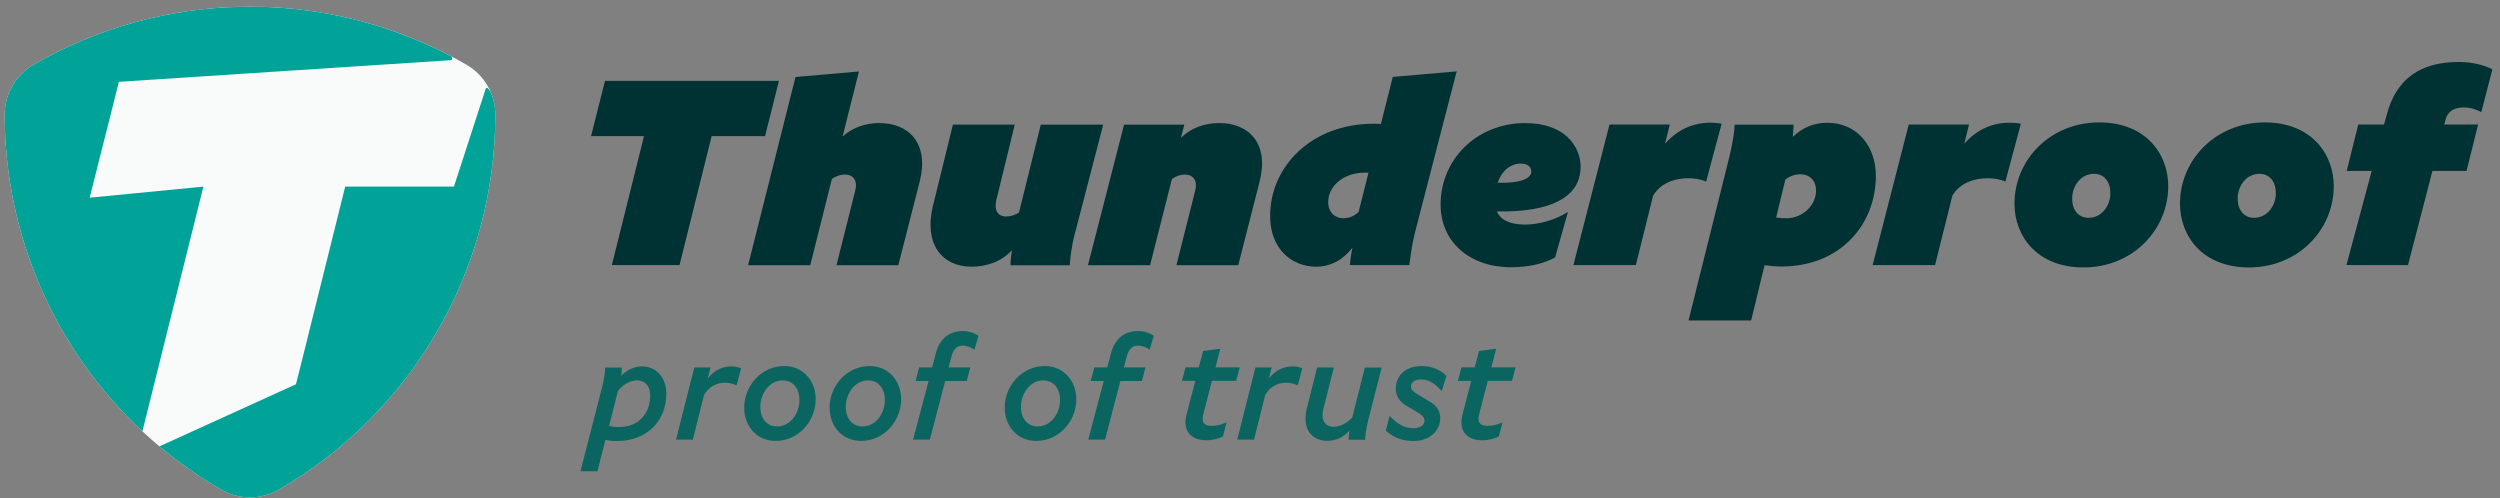
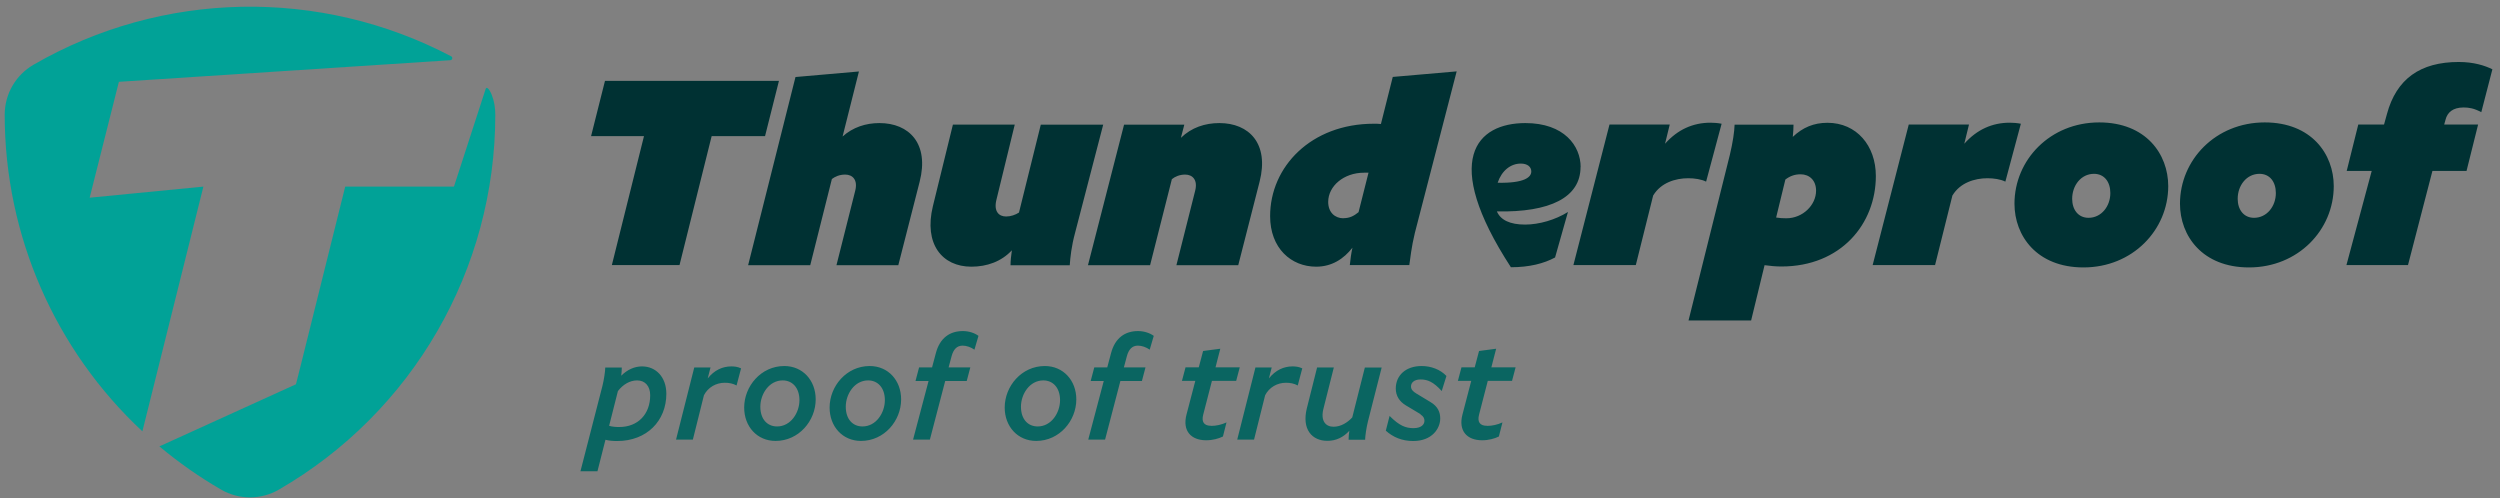
<svg xmlns="http://www.w3.org/2000/svg" width="266" height="53" viewBox="0 0 266 53" fill="none">
  <rect x="0" y="0" width="266" height="53" fill="#808080" stroke="none" />
  <path d="M68.31 38.985C69.8 38.985 70.899 40.135 70.899 41.895C70.899 44.775 68.82 46.925 65.67 46.925C65.24 46.925 64.81 46.894 64.42 46.794L63.569 50.145H61.76L64.1 41.055C64.26 40.415 64.399 39.485 64.399 39.105H66.16C66.16 39.362 66.129 39.677 66.1 39.974C66.74 39.334 67.51 38.985 68.31 38.985ZM151.26 38.945C152.27 38.945 153.25 39.315 153.9 40.004L153.4 41.605C152.501 40.615 151.88 40.375 151.141 40.374C150.471 40.374 150.13 40.715 150.13 41.115C150.13 41.435 150.321 41.645 150.721 41.885L152.181 42.765C153.01 43.245 153.24 43.885 153.24 44.525C153.24 45.585 152.38 46.925 150.36 46.925C149.19 46.925 148.23 46.525 147.45 45.825L147.851 44.254C148.911 45.324 149.601 45.555 150.391 45.555C151.24 45.555 151.561 45.155 151.561 44.775C151.561 44.535 151.48 44.315 151.13 44.084L151.141 44.065L149.57 43.124C148.9 42.725 148.51 42.105 148.51 41.345C148.51 39.935 149.58 38.945 151.26 38.945ZM83.45 38.945C85.4 38.945 86.79 40.465 86.79 42.495C86.79 44.764 85 46.914 82.52 46.915C80.57 46.915 79.181 45.395 79.181 43.365C79.181 41.095 80.97 38.945 83.45 38.945ZM92.54 38.945C94.49 38.945 95.88 40.465 95.88 42.495C95.88 44.764 94.09 46.914 91.61 46.915C89.66 46.915 88.27 45.395 88.27 43.365C88.27 41.095 90.06 38.945 92.54 38.945ZM111.17 38.945C113.12 38.945 114.519 40.465 114.52 42.495C114.52 44.765 112.73 46.914 110.25 46.915C108.3 46.915 106.9 45.395 106.9 43.365C106.9 41.095 108.69 38.945 111.17 38.945ZM140.82 43.464C140.48 44.774 141.04 45.405 141.89 45.405C142.68 45.405 143.38 44.955 143.88 44.415L145.22 39.105H147.01L145.55 44.834C145.39 45.474 145.25 46.405 145.25 46.785H143.49V46.775C143.49 46.505 143.52 46.154 143.57 45.834C142.93 46.534 142.15 46.905 141.23 46.905C139.601 46.905 138.49 45.685 139.05 43.435L140.14 39.095H141.92L140.82 43.464ZM129.33 39.085H131.91L131.53 40.525H128.95L128.02 44.124C127.83 44.874 128.08 45.305 128.87 45.305V45.315C129.4 45.315 129.99 45.185 130.5 44.945L130.12 46.445C129.66 46.665 129.05 46.845 128.34 46.845C126.71 46.845 125.8 45.834 126.24 44.124L127.18 40.525H125.76L126.14 39.085H127.55L128.01 37.345L129.84 37.105L129.33 39.085ZM158.68 39.085H161.26L160.88 40.525H158.3L157.37 44.124C157.18 44.874 157.43 45.305 158.22 45.305L158.23 45.315C158.76 45.315 159.35 45.185 159.86 44.945L159.48 46.445C159.02 46.665 158.41 46.845 157.7 46.845C156.07 46.845 155.161 45.834 155.601 44.124L156.54 40.525H155.12L155.5 39.085H156.91L157.37 37.345L159.19 37.105L158.68 39.085ZM77.81 38.985C78.11 38.985 78.48 39.015 78.85 39.195L78.37 41.015C77.99 40.805 77.57 40.725 77.12 40.725C76.19 40.725 75.339 41.205 74.899 42.055L73.72 46.775H71.93L73.87 39.095H75.6L75.3 40.265C76 39.385 76.88 38.985 77.81 38.985ZM102.45 35.225C103.09 35.225 103.71 35.435 104.11 35.735L103.68 37.205C103.31 36.945 102.85 36.775 102.42 36.775C101.8 36.775 101.44 37.195 101.25 37.895L100.93 39.094H103.24L102.86 40.535H100.57L98.939 46.775H97.15L98.8 40.535H97.41L97.79 39.094H99.17L99.57 37.594C100 35.945 101.07 35.225 102.45 35.225ZM121.09 35.225C121.73 35.225 122.35 35.435 122.76 35.735L122.33 37.205C121.96 36.945 121.5 36.775 121.07 36.775C120.45 36.775 120.09 37.195 119.9 37.895L119.58 39.094H121.88L121.5 40.535H119.21L117.58 46.775H115.79L117.44 40.535H116.05L116.43 39.094H117.811L118.21 37.594C118.64 35.945 119.71 35.225 121.09 35.225ZM137.521 38.985C137.82 38.985 138.191 39.015 138.561 39.195L138.08 41.015C137.7 40.805 137.28 40.725 136.83 40.725C135.9 40.725 135.05 41.205 134.61 42.055L133.43 46.775H131.641L133.58 39.095H135.311L135.01 40.265C135.71 39.385 136.591 38.985 137.521 38.985ZM67.79 40.475C67.02 40.475 66.29 40.905 65.76 41.595H65.75L64.81 45.305C65.13 45.405 65.5 45.435 65.88 45.435C67.9 45.435 69.18 44.055 69.18 42.055C69.18 41.095 68.65 40.475 67.79 40.475ZM83.28 40.475C81.82 40.475 80.9 41.935 80.9 43.275C80.9 44.615 81.651 45.374 82.681 45.374C84.14 45.374 85.061 43.915 85.061 42.575C85.061 41.265 84.31 40.475 83.28 40.475ZM92.37 40.475C90.91 40.475 89.99 41.935 89.99 43.275C89.99 44.615 90.74 45.374 91.77 45.374C93.23 45.374 94.15 43.915 94.15 42.575C94.15 41.265 93.4 40.475 92.37 40.475ZM111.01 40.475C109.55 40.475 108.63 41.935 108.63 43.275C108.63 44.615 109.38 45.374 110.41 45.374C111.87 45.374 112.79 43.915 112.79 42.575C112.79 41.265 112.04 40.475 111.01 40.475Z" fill="#0A6561" />
-   <path d="M194.44 13.065C197.55 13.065 199.59 15.505 199.59 18.725C199.59 23.825 195.87 28.355 189.54 28.355C188.92 28.355 188.34 28.295 187.75 28.215L186.32 34.095H179.66L184.061 16.455C184.37 15.165 184.541 13.995 184.561 13.265H190.83C190.83 13.649 190.8 14.092 190.751 14.564C191.808 13.561 192.986 13.065 194.44 13.065ZM223.359 13.025C228.319 13.025 230.7 16.385 230.7 19.805C230.7 24.455 226.92 28.455 221.68 28.455C216.72 28.454 214.34 25.095 214.34 21.675C214.34 17.025 218.12 13.025 223.359 13.025ZM240.971 13.025C245.93 13.025 248.311 16.385 248.311 19.805C248.31 24.455 244.53 28.455 239.29 28.455C234.33 28.454 231.95 25.095 231.95 21.675C231.95 17.025 235.731 13.025 240.971 13.025ZM162.3 13.095C166.44 13.095 168.18 15.535 168.18 17.775L168.17 17.765C168.17 21.015 164.919 22.605 159.27 22.495C159.66 23.415 160.67 23.895 162.27 23.895C163.75 23.895 165.49 23.395 166.83 22.555L165.46 27.395C164.28 28.035 162.72 28.435 160.76 28.435C156.39 28.435 153.28 25.745 153.28 21.775C153.28 16.935 157.14 13.095 162.3 13.095ZM106.01 21.294C105.73 22.474 106.26 23.035 107.05 23.035C107.55 23.035 108.03 22.865 108.42 22.615L110.74 13.265H117.38L114.38 24.805C114.01 26.175 113.88 27.355 113.82 28.225H107.52C107.52 27.745 107.58 27.215 107.66 26.655V26.635C106.54 27.835 105 28.375 103.35 28.375C100.24 28.374 98.28 25.965 99.26 21.935L101.39 13.255H107.97L106.01 21.294ZM150.54 24.785C150.18 26.245 150.04 27.614 149.95 28.205H143.62C143.68 27.645 143.76 26.975 143.9 26.355C142.98 27.535 141.72 28.375 140.04 28.375C137.38 28.375 135.141 26.415 135.141 22.995C135.141 17.735 139.51 13.165 146.17 13.165C146.42 13.165 146.67 13.165 146.93 13.195L148.19 8.185L154.99 7.595L150.54 24.785ZM89.65 14.525C90.74 13.545 92.11 13.095 93.57 13.095C96.73 13.095 98.891 15.275 97.851 19.335L95.58 28.215H89L90.99 20.315C91.3 19.135 90.71 18.575 89.93 18.575C89.31 18.575 88.84 18.795 88.5 19.055H88.51L86.21 28.215H79.601L84.64 8.195L91.39 7.605L89.65 14.525ZM129.74 13.095C132.9 13.095 135.059 15.275 134.02 19.334L131.75 28.214H125.17L127.16 20.315C127.47 19.135 126.88 18.575 126.1 18.575C125.51 18.575 125.01 18.795 124.7 19.055H124.689L122.37 28.214H115.76L119.6 13.265H126.01L125.649 14.665C126.769 13.575 128.2 13.095 129.74 13.095ZM81.4 14.485H75.72L72.3 28.205H65.101L68.52 14.485H62.89L64.37 8.605H82.88L81.4 14.485ZM182 13.055C182.34 13.055 182.761 13.085 183.181 13.165L181.53 19.325C181.03 19.075 180.3 18.964 179.63 18.964C178.26 18.964 176.72 19.445 175.91 20.785H175.9L174.05 28.205H167.41L171.25 13.254H177.66L177.16 15.294C178.5 13.785 180.13 13.055 182 13.055ZM213.84 13.055C214.18 13.055 214.6 13.085 215.02 13.165L213.37 19.325C212.87 19.075 212.14 18.964 211.47 18.964C210.1 18.964 208.56 19.445 207.75 20.785H207.74L205.89 28.205H199.25L203.09 13.254H209.5L209 15.294C210.34 13.785 211.97 13.055 213.84 13.055ZM261.61 6.595C263.23 6.595 264.41 6.985 265.19 7.375L264.01 11.935C263.23 11.515 262.67 11.435 262.13 11.435C260.98 11.435 260.39 11.965 260.2 12.754L260.061 13.254H263.67L262.44 18.185H258.811L256.21 28.205H249.66L252.351 18.185H249.69L250.92 13.254H253.66L253.97 12.134C254.98 8.384 257.53 6.595 261.61 6.595ZM145.13 18.375C142.97 18.375 141.32 19.805 141.32 21.485C141.32 22.605 142.05 23.225 142.94 23.225L142.95 23.214C143.62 23.214 144.07 22.965 144.55 22.575L145.61 18.375H145.13ZM191.58 18.545C190.94 18.545 190.43 18.745 189.96 19.105V19.115L188.98 23.145C189.32 23.205 189.68 23.225 190.07 23.225C191.81 23.225 193.23 21.825 193.23 20.285C193.23 19.195 192.53 18.545 191.58 18.545ZM222.8 18.495C221.43 18.495 220.48 19.725 220.479 21.155C220.479 22.305 221.12 23.175 222.22 23.175C223.59 23.175 224.54 21.944 224.54 20.544V20.535C224.54 19.355 223.9 18.495 222.8 18.495ZM240.41 18.495C239.04 18.495 238.09 19.725 238.09 21.155C238.09 22.305 238.73 23.175 239.83 23.175C241.2 23.175 242.15 21.944 242.15 20.544V20.535C242.15 19.355 241.51 18.495 240.41 18.495ZM161.81 17.405C160.75 17.405 159.79 18.135 159.35 19.445C162.26 19.505 162.93 18.825 162.93 18.245C162.93 17.765 162.54 17.405 161.81 17.405Z" fill="#003133" />
-   <path d="M3.57 6.885C17.82 -1.345 35.38 -1.345 49.63 6.885C51.53 7.985 52.7 10.005 52.7 12.205C52.7 28.665 43.92 43.865 29.67 52.095C27.77 53.195 25.43 53.195 23.53 52.095C9.28 43.865 0.5 28.665 0.5 12.205C0.5 10.015 1.67 7.985 3.57 6.885Z" fill="#F9FAFA" />
+   <path d="M194.44 13.065C197.55 13.065 199.59 15.505 199.59 18.725C199.59 23.825 195.87 28.355 189.54 28.355C188.92 28.355 188.34 28.295 187.75 28.215L186.32 34.095H179.66L184.061 16.455C184.37 15.165 184.541 13.995 184.561 13.265H190.83C190.83 13.649 190.8 14.092 190.751 14.564C191.808 13.561 192.986 13.065 194.44 13.065ZM223.359 13.025C228.319 13.025 230.7 16.385 230.7 19.805C230.7 24.455 226.92 28.455 221.68 28.455C216.72 28.454 214.34 25.095 214.34 21.675C214.34 17.025 218.12 13.025 223.359 13.025ZM240.971 13.025C245.93 13.025 248.311 16.385 248.311 19.805C248.31 24.455 244.53 28.455 239.29 28.455C234.33 28.454 231.95 25.095 231.95 21.675C231.95 17.025 235.731 13.025 240.971 13.025ZM162.3 13.095C166.44 13.095 168.18 15.535 168.18 17.775L168.17 17.765C168.17 21.015 164.919 22.605 159.27 22.495C159.66 23.415 160.67 23.895 162.27 23.895C163.75 23.895 165.49 23.395 166.83 22.555L165.46 27.395C164.28 28.035 162.72 28.435 160.76 28.435C153.28 16.935 157.14 13.095 162.3 13.095ZM106.01 21.294C105.73 22.474 106.26 23.035 107.05 23.035C107.55 23.035 108.03 22.865 108.42 22.615L110.74 13.265H117.38L114.38 24.805C114.01 26.175 113.88 27.355 113.82 28.225H107.52C107.52 27.745 107.58 27.215 107.66 26.655V26.635C106.54 27.835 105 28.375 103.35 28.375C100.24 28.374 98.28 25.965 99.26 21.935L101.39 13.255H107.97L106.01 21.294ZM150.54 24.785C150.18 26.245 150.04 27.614 149.95 28.205H143.62C143.68 27.645 143.76 26.975 143.9 26.355C142.98 27.535 141.72 28.375 140.04 28.375C137.38 28.375 135.141 26.415 135.141 22.995C135.141 17.735 139.51 13.165 146.17 13.165C146.42 13.165 146.67 13.165 146.93 13.195L148.19 8.185L154.99 7.595L150.54 24.785ZM89.65 14.525C90.74 13.545 92.11 13.095 93.57 13.095C96.73 13.095 98.891 15.275 97.851 19.335L95.58 28.215H89L90.99 20.315C91.3 19.135 90.71 18.575 89.93 18.575C89.31 18.575 88.84 18.795 88.5 19.055H88.51L86.21 28.215H79.601L84.64 8.195L91.39 7.605L89.65 14.525ZM129.74 13.095C132.9 13.095 135.059 15.275 134.02 19.334L131.75 28.214H125.17L127.16 20.315C127.47 19.135 126.88 18.575 126.1 18.575C125.51 18.575 125.01 18.795 124.7 19.055H124.689L122.37 28.214H115.76L119.6 13.265H126.01L125.649 14.665C126.769 13.575 128.2 13.095 129.74 13.095ZM81.4 14.485H75.72L72.3 28.205H65.101L68.52 14.485H62.89L64.37 8.605H82.88L81.4 14.485ZM182 13.055C182.34 13.055 182.761 13.085 183.181 13.165L181.53 19.325C181.03 19.075 180.3 18.964 179.63 18.964C178.26 18.964 176.72 19.445 175.91 20.785H175.9L174.05 28.205H167.41L171.25 13.254H177.66L177.16 15.294C178.5 13.785 180.13 13.055 182 13.055ZM213.84 13.055C214.18 13.055 214.6 13.085 215.02 13.165L213.37 19.325C212.87 19.075 212.14 18.964 211.47 18.964C210.1 18.964 208.56 19.445 207.75 20.785H207.74L205.89 28.205H199.25L203.09 13.254H209.5L209 15.294C210.34 13.785 211.97 13.055 213.84 13.055ZM261.61 6.595C263.23 6.595 264.41 6.985 265.19 7.375L264.01 11.935C263.23 11.515 262.67 11.435 262.13 11.435C260.98 11.435 260.39 11.965 260.2 12.754L260.061 13.254H263.67L262.44 18.185H258.811L256.21 28.205H249.66L252.351 18.185H249.69L250.92 13.254H253.66L253.97 12.134C254.98 8.384 257.53 6.595 261.61 6.595ZM145.13 18.375C142.97 18.375 141.32 19.805 141.32 21.485C141.32 22.605 142.05 23.225 142.94 23.225L142.95 23.214C143.62 23.214 144.07 22.965 144.55 22.575L145.61 18.375H145.13ZM191.58 18.545C190.94 18.545 190.43 18.745 189.96 19.105V19.115L188.98 23.145C189.32 23.205 189.68 23.225 190.07 23.225C191.81 23.225 193.23 21.825 193.23 20.285C193.23 19.195 192.53 18.545 191.58 18.545ZM222.8 18.495C221.43 18.495 220.48 19.725 220.479 21.155C220.479 22.305 221.12 23.175 222.22 23.175C223.59 23.175 224.54 21.944 224.54 20.544V20.535C224.54 19.355 223.9 18.495 222.8 18.495ZM240.41 18.495C239.04 18.495 238.09 19.725 238.09 21.155C238.09 22.305 238.73 23.175 239.83 23.175C241.2 23.175 242.15 21.944 242.15 20.544V20.535C242.15 19.355 241.51 18.495 240.41 18.495ZM161.81 17.405C160.75 17.405 159.79 18.135 159.35 19.445C162.26 19.505 162.93 18.825 162.93 18.245C162.93 17.765 162.54 17.405 161.81 17.405Z" fill="#003133" />
  <path d="M51.66 9.505C51.83 8.986 52.26 9.925 52.32 10.085C52.59 10.755 52.7 11.495 52.7 12.205C52.7 28.665 43.92 43.866 29.67 52.096C27.77 53.196 25.43 53.195 23.53 52.096C21.18 50.736 18.99 49.195 16.96 47.495L31.49 40.886L32.01 38.825L36.73 19.855H48.3C48.3 19.855 51.64 9.575 51.66 9.505ZM3.57 6.885C17.28 -1.035 34.07 -1.335 48.01 5.995C48.2 6.095 48.14 6.395 47.92 6.405L12.65 8.705L9.54 21.035L21.64 19.855L15.15 45.895C5.92 37.295 0.5 25.135 0.5 12.205C0.5 10.005 1.67 7.985 3.57 6.885Z" fill="#01A297" />
</svg>